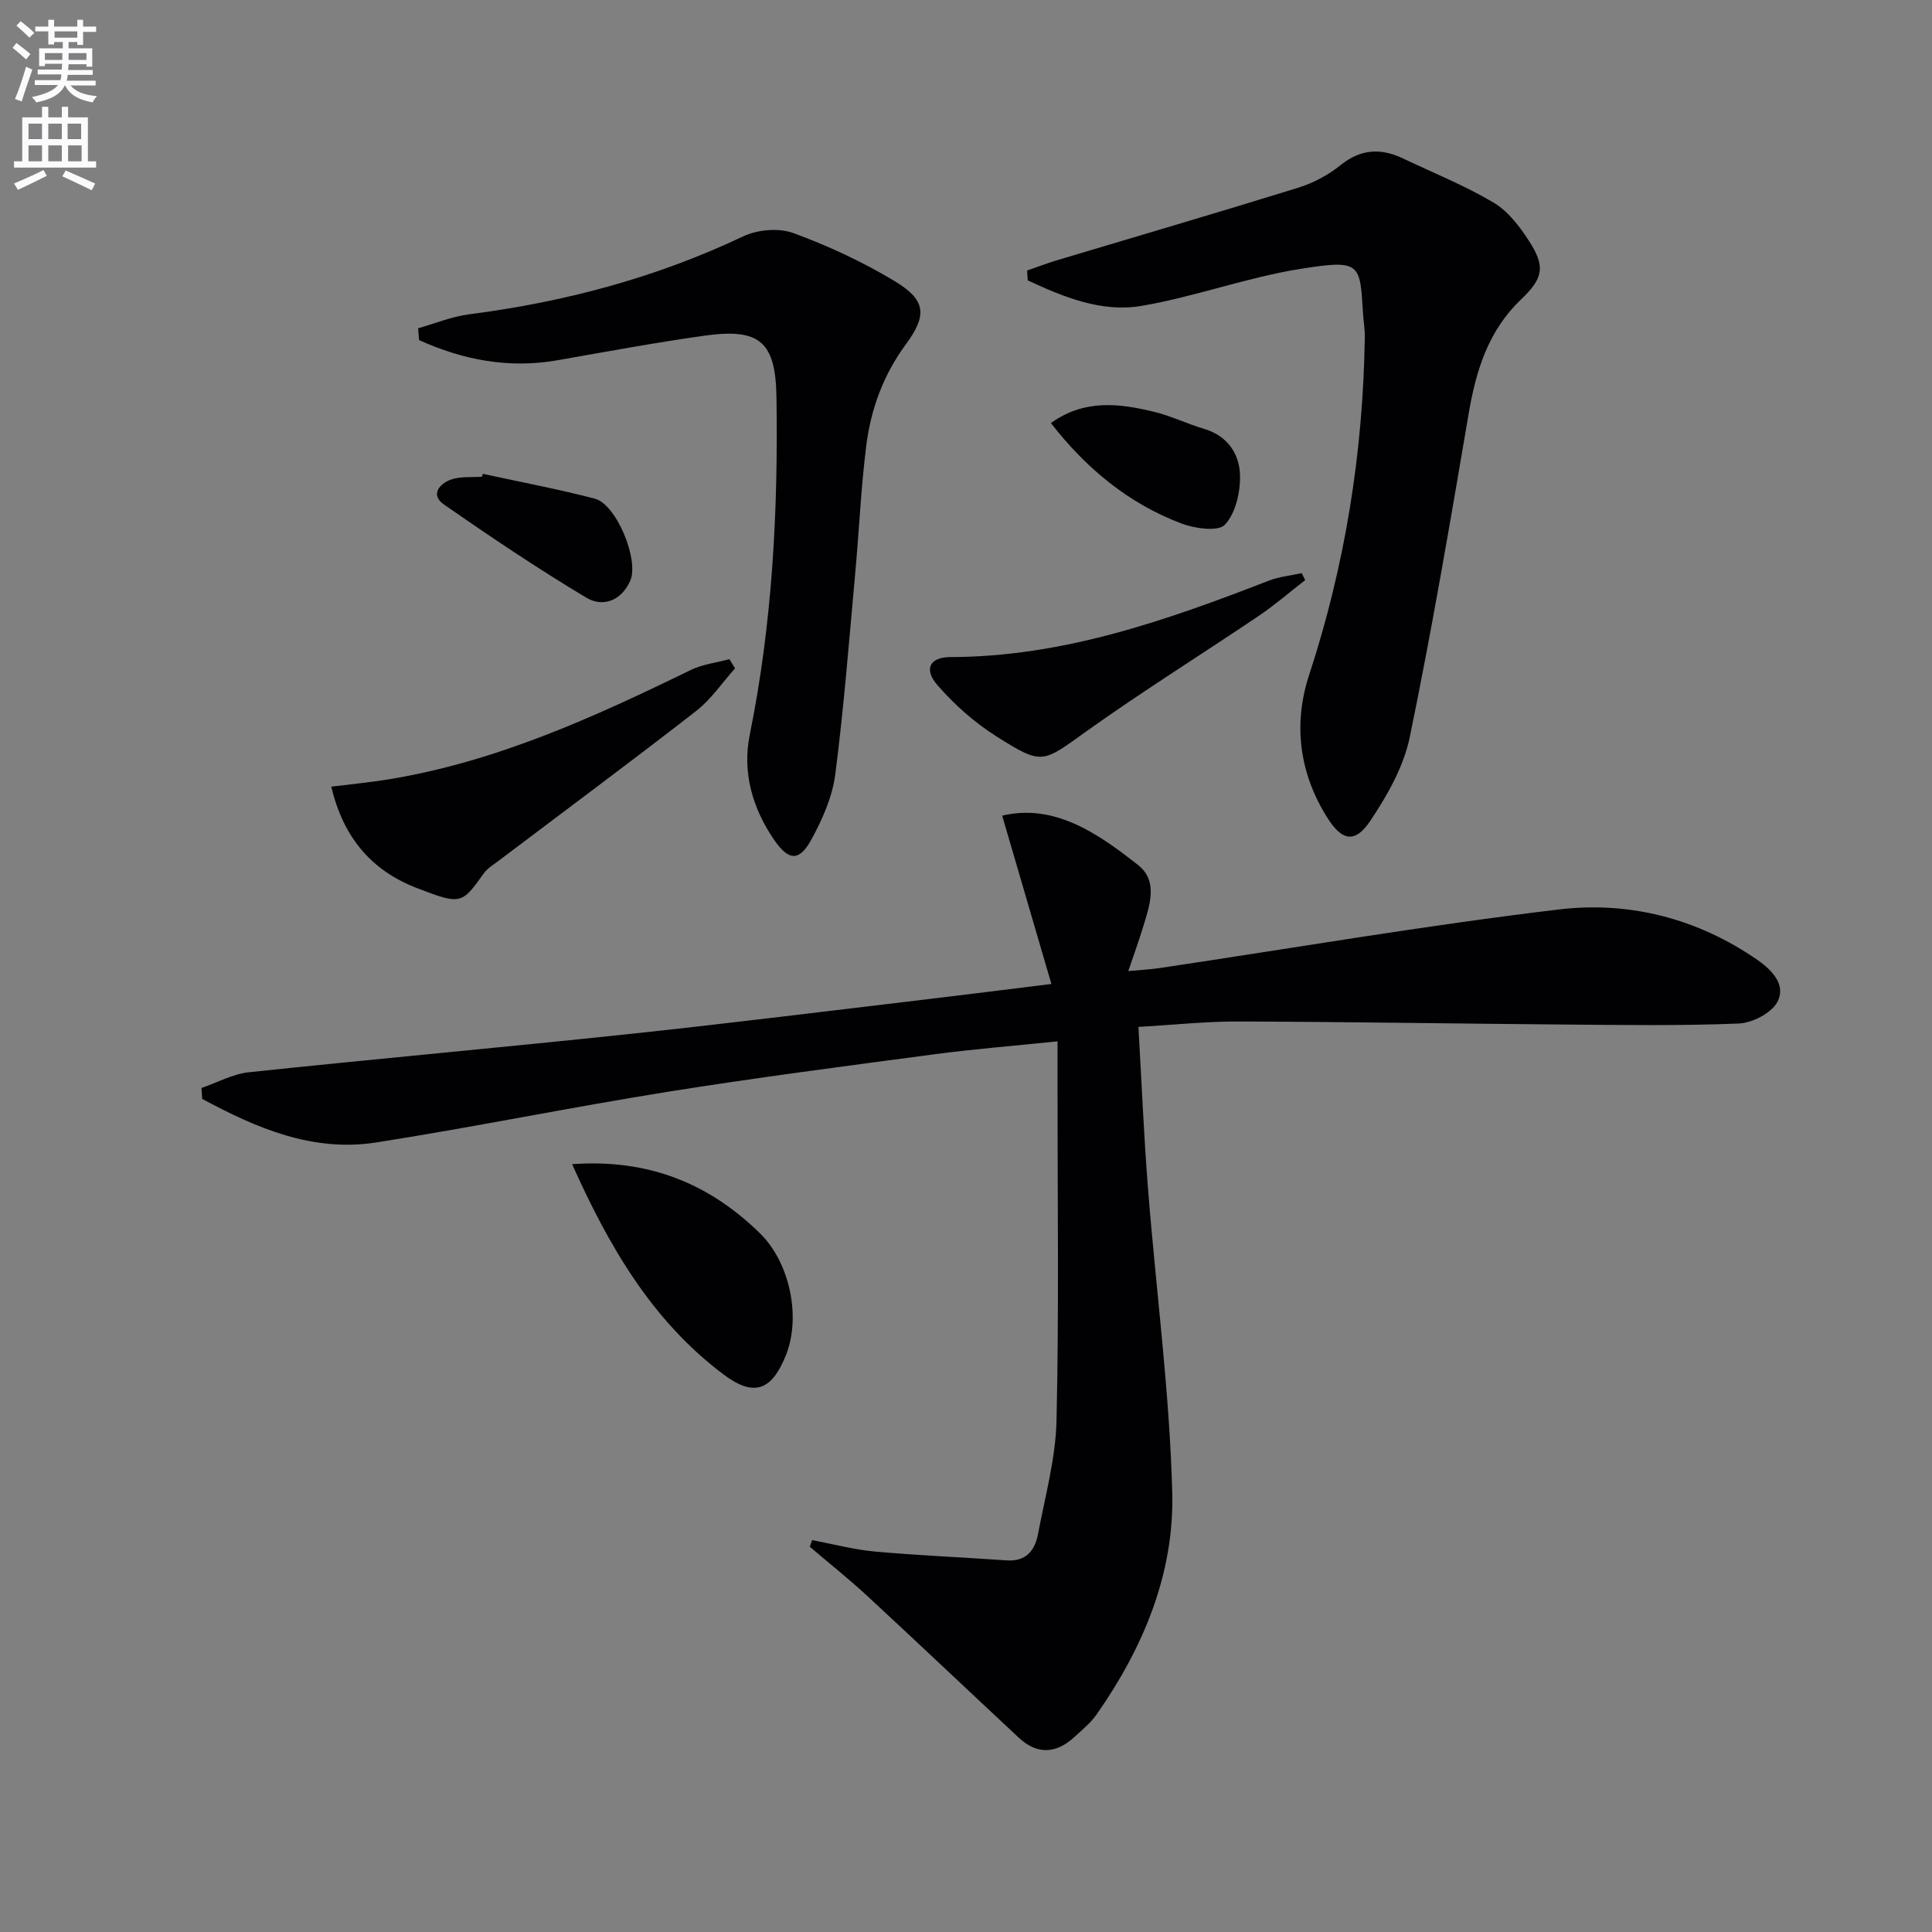
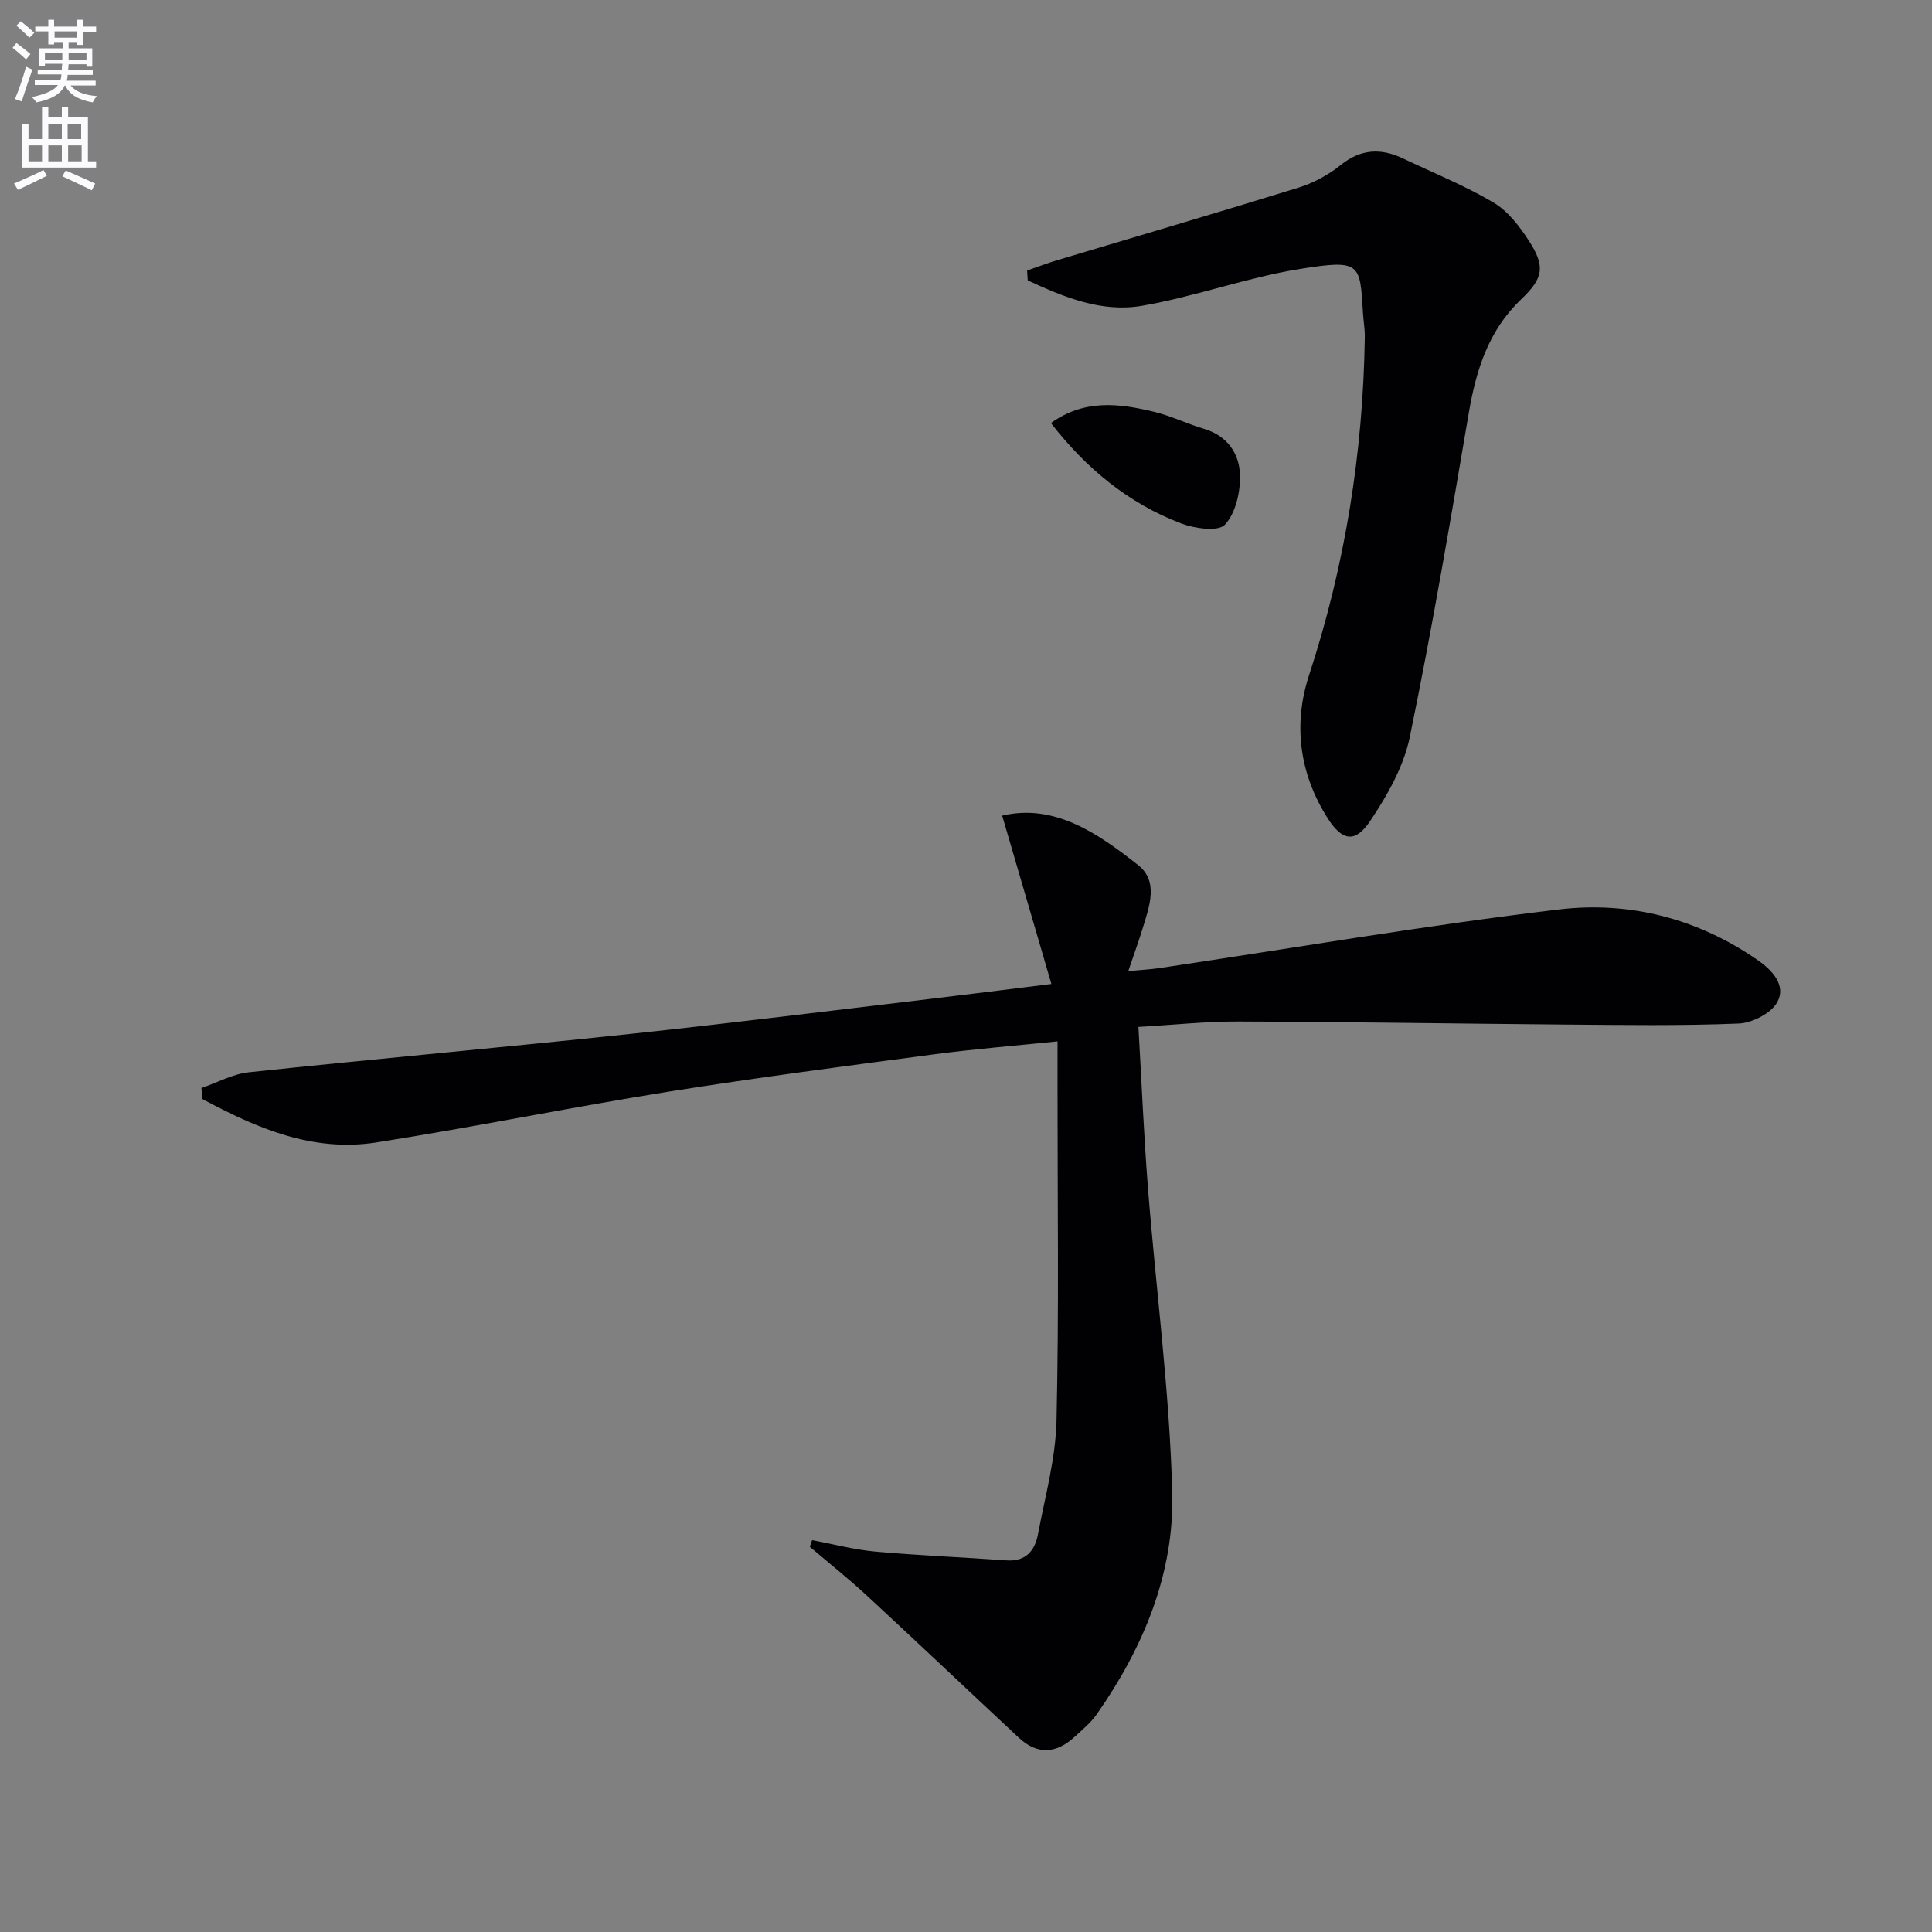
<svg xmlns="http://www.w3.org/2000/svg" enable-background="new 0 0 400 400" viewBox="0 0 400 400">
  <rect x="0" y="0" width="400" height="400" fill="#808080" stroke="none" />
  <path d="m2.6 9.9.8-1c.9.7 1.9 1.4 2.9 2.3l-.9 1.1c-1.1-1-2-1.8-2.8-2.4zm.5 10.6c.9-2.1 1.6-4.3 2.3-6.7.4.2.8.4 1.3.6-.7 2.1-1.5 4.3-2.2 6.6zm.3-15.2.9-.9c1 .8 2 1.6 2.8 2.4l-1 1c-.9-.9-1.8-1.7-2.7-2.5zm12.6-1.2h1.2v1.4h2.7v1.1h-2.7v2.7h-1.2v-.6h-1.8v1.3h4.9v3.8h-1.2v-.5h-3.7c0 .4-.1.9-.1 1.2h5.1v1h-5.2c0 .5-.1.9-.2 1.2h6v1h-5.2c1.1 1.3 2.9 2 5.5 2.2-.4.4-.7.8-.9 1.3-2.9-.5-4.8-1.6-5.7-3.5h-.1c-.8 1.7-2.7 2.9-5.9 3.5-.2-.4-.6-.8-.9-1.1 2.8-.6 4.6-1.4 5.4-2.5h-4.8v-1h5.3c.1-.3.2-.7.2-1.2h-4.9v-1h5c0-.4 0-.8.1-1.2h-3.6v.5h-1.2v-3.7h4.9v-1.3h-1.8v.5h-1.2v-2.7h-2.7v-1h2.7v-1.4h1.2v1.4h4.8zm-6.7 8.3h3.6c0-.4 0-.9 0-1.4h-3.6zm1.9-4.6h4.8v-1.3h-4.7v1.3zm6.7 3.2h-3.7v1.4h3.7z" fill="#fbfafc" />
-   <path d="m8.7 22.1h1.3v2.2h2.8v-2.2h1.3v2.2h4.1v9.1h1.7v1.3h-17v-1.3h1.7v-9.1h4.1zm.3 13.1.7 1.2c-1.8.9-3.8 1.9-6 2.9-.2-.4-.5-.8-.8-1.3 2.3-1 4.4-1.9 6.1-2.8zm-3.1-6.4h2.8v-3.2h-2.8zm0 4.6h2.8v-3.3h-2.8zm4.1-4.6h2.8v-3.2h-2.8zm0 4.6h2.8v-3.3h-2.8zm3.6 1.9c2.1.9 4.1 1.8 6.1 2.7l-.7 1.4c-2.2-1.1-4.2-2-6.1-2.9zm3.2-9.7h-2.8v3.2h2.8zm-2.7 7.8h2.8v-3.3h-2.8z" fill="#fbfafc" />
+   <path d="m8.7 22.1h1.3v2.2h2.8v-2.2h1.3v2.2h4.1v9.1h1.7v1.3h-17h1.7v-9.1h4.1zm.3 13.1.7 1.2c-1.8.9-3.8 1.9-6 2.9-.2-.4-.5-.8-.8-1.3 2.3-1 4.4-1.9 6.1-2.8zm-3.1-6.4h2.8v-3.2h-2.8zm0 4.6h2.8v-3.3h-2.8zm4.1-4.6h2.8v-3.2h-2.8zm0 4.6h2.8v-3.3h-2.8zm3.6 1.9c2.1.9 4.1 1.8 6.1 2.7l-.7 1.4c-2.2-1.1-4.2-2-6.1-2.9zm3.2-9.7h-2.8v3.2h2.8zm-2.7 7.8h2.8v-3.3h-2.8z" fill="#fbfafc" />
  <g fill="#010104">
    <path d="m235.7 212.61c.66 11.43 1.11 22.39 1.97 33.31 1.65 21.04 4.48 42.04 5.03 63.1.44 16.77-6 32.16-15.67 45.95-1.22 1.74-2.95 3.15-4.54 4.62-3.76 3.47-7.68 3.79-11.53.21-10.47-9.76-20.85-19.62-31.36-29.34-3.84-3.55-7.95-6.82-11.94-10.22.16-.46.32-.91.48-1.37 4.35.81 8.67 1.97 13.06 2.37 9.05.81 18.14 1.18 27.21 1.82 4.02.28 5.86-2.05 6.5-5.45 1.47-7.81 3.65-15.63 3.83-23.49.52-22.77.2-45.57.21-68.35 0-3.14 0-6.28 0-10.17-8.87.92-17.23 1.58-25.54 2.68-18.42 2.45-36.86 4.84-55.21 7.77-20.14 3.22-40.14 7.32-60.28 10.48-13.23 2.07-24.87-3-36.05-9.01-.05-.75-.11-1.51-.16-2.26 3.26-1.12 6.46-2.9 9.81-3.26 26.27-2.78 52.59-5.14 78.86-7.93 20.65-2.19 41.25-4.78 61.87-7.22 8.2-.97 16.4-2.02 25.43-3.13-3.49-11.93-6.81-23.29-10.19-34.85 10.77-2.54 19.73 3.59 28.15 10.24 4.28 3.38 2.32 8.56.95 13.05-.82 2.67-1.77 5.29-2.99 8.89 2.67-.25 4.55-.34 6.41-.61 27.59-4.12 55.1-8.85 82.78-12.15 14.62-1.74 28.76 1.89 41.19 10.54 3.13 2.18 5.83 5.27 3.99 8.64-1.27 2.32-5.19 4.33-8.01 4.44-11.97.49-23.98.3-35.97.21-22.47-.18-44.94-.56-67.42-.63-6.75-.04-13.51.7-20.87 1.12z" />
    <path d="m212.65 56.01c2.06-.71 4.11-1.5 6.2-2.13 16.66-5 33.37-9.88 49.98-15.03 3.12-.97 6.21-2.64 8.75-4.68 4.18-3.36 8.33-3.54 12.91-1.36 6.26 2.98 12.75 5.59 18.7 9.11 3 1.77 5.42 4.94 7.37 7.96 3.46 5.35 2.94 7.74-1.64 12.11-6.74 6.42-9.31 14.62-10.83 23.54-3.81 22.4-7.62 44.82-12.21 67.07-1.26 6.11-4.64 12.07-8.18 17.35-3.11 4.65-5.8 4.19-8.8-.51-5.89-9.23-7.21-19.48-3.87-29.66 7.47-22.79 11.19-46.11 11.54-70.02.02-1.65-.28-3.3-.38-4.95-.63-10.24-.38-11.15-12.96-9.14-11.09 1.77-21.82 5.77-32.9 7.66-8.28 1.41-16.12-1.83-23.55-5.28-.05-.69-.09-1.36-.13-2.04z" />
-     <path d="m86.57 67.96c3.51-.99 6.96-2.42 10.53-2.88 19.74-2.54 38.7-7.57 56.76-16.14 2.96-1.4 7.34-1.8 10.35-.7 7.26 2.65 14.39 5.97 21.01 9.96 6.45 3.88 6.82 6.98 2.34 13.07-4.7 6.38-7.28 13.49-8.23 21.14-1.08 8.73-1.47 17.55-2.27 26.32-1.27 13.89-2.34 27.81-4.13 41.63-.6 4.62-2.65 9.25-4.91 13.4-2.5 4.59-4.69 4.54-7.71.17-4.5-6.52-6.66-14-5.09-21.76 4.69-23.11 5.9-46.45 5.54-69.92-.18-11.56-3.48-14.35-14.93-12.75-10.18 1.43-20.3 3.32-30.43 5.09-10.12 1.77-19.57-.08-28.64-4.18-.06-.82-.12-1.63-.19-2.45z" />
-     <path d="m152.18 138.38c-2.67 2.98-4.97 6.44-8.08 8.85-13.51 10.5-27.25 20.69-40.9 31.01-1.06.8-2.28 1.53-3.03 2.57-4.56 6.39-4.7 6.59-13.89 3.04-9.29-3.59-15.18-10.35-17.69-20.98 4.19-.53 8.06-.89 11.9-1.52 22.24-3.64 42.46-12.85 62.49-22.62 2.46-1.2 5.35-1.53 8.04-2.26.38.64.77 1.27 1.16 1.91z" />
-     <path d="m118.45 241.03c15.72-1.13 28.29 3.93 38.89 14.31 6.2 6.07 8.55 17.35 5.36 25.28-2.99 7.43-6.7 8.6-12.91 3.94-14.79-11.12-23.68-26.44-31.34-43.53z" />
-     <path d="m270.23 120.1c-3.2 2.48-6.27 5.15-9.62 7.41-11.84 7.99-23.98 15.55-35.6 23.84-9.19 6.56-9.09 7.2-18.73 1.1-4.53-2.87-8.71-6.58-12.22-10.63-2.85-3.29-1.57-5.77 2.7-5.78 23.24-.04 44.63-7.55 65.88-15.8 2.16-.84 4.57-1.07 6.86-1.58.24.48.49.96.73 1.44z" />
    <path d="m217.58 87.59c6.95-4.99 14.17-4.07 21.36-2.33 3.53.85 6.87 2.5 10.37 3.54 4.85 1.44 7.3 5.16 7.42 9.58.09 3.49-.9 7.86-3.12 10.25-1.38 1.49-6.24.8-9.03-.25-10.98-4.17-19.72-11.42-27-20.79z" />
-     <path d="m99.96 98.1c7.73 1.68 15.52 3.15 23.18 5.14 4.51 1.17 9.24 12.77 7.33 17.03-1.86 4.14-5.67 5.51-9.07 3.48-10.07-6.03-19.83-12.59-29.48-19.29-2.88-2-.96-4.32 1.46-5.17 1.96-.69 4.26-.43 6.41-.59.06-.21.12-.41.17-.6z" />
  </g>
</svg>